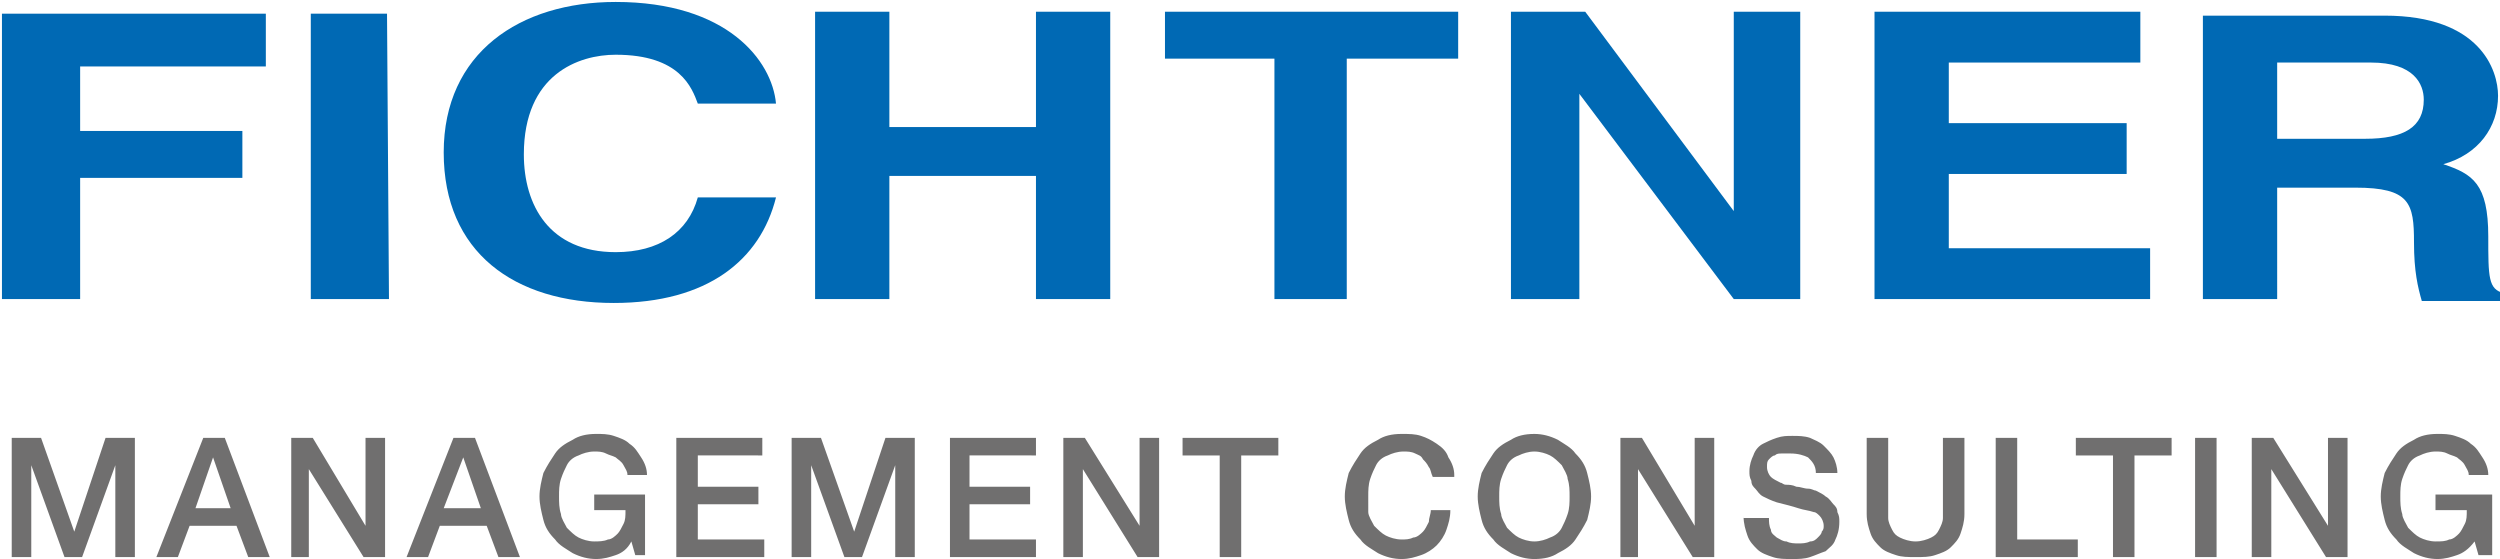
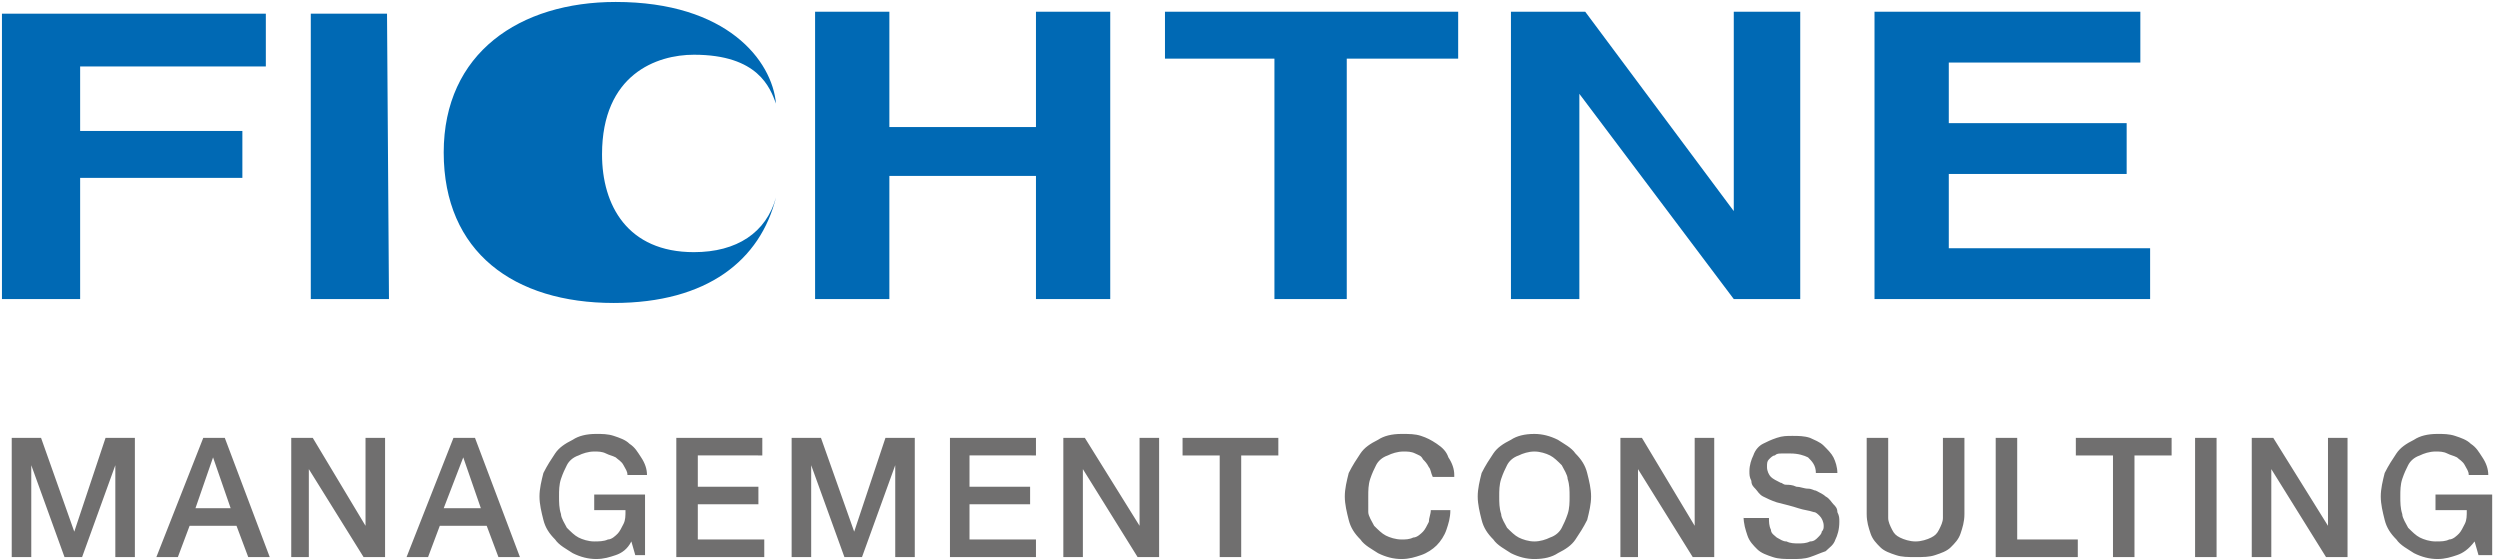
<svg xmlns="http://www.w3.org/2000/svg" xmlns:xlink="http://www.w3.org/1999/xlink" version="1.1" id="Ebene_1" x="0px" y="0px" viewBox="0 0 127.9 28.6" style="enable-background:new 0 0 127.9 28.6;" xml:space="preserve">
  <style type="text/css">
	.st0{clip-path:url(#SVGID_00000101090146511500119730000003879859751510598789_);fill:#0069B4;}
	.st1{fill:#0069B4;}
	.st2{fill:#706F6F;}
</style>
  <g>
    <g>
      <defs>
        <rect id="SVGID_1_" width="127.9" height="16" />
      </defs>
      <clipPath id="SVGID_00000106135457002739283080000011236957060341497501_">
        <use xlink:href="#SVGID_1_" style="overflow:visible;" />
      </clipPath>
-       <path style="clip-path:url(#SVGID_00000106135457002739283080000011236957060341497501_);fill:#0069B4;" d="M112.7,15.3h3.8V9.6h4    c2.8,0,3,0.8,3,2.8c0,1.5,0.2,2.3,0.4,3h4.2v-0.4c-0.8-0.2-0.8-0.8-0.8-2.9c0-2.7-0.8-3.2-2.3-3.7c1.8-0.5,2.8-1.9,2.8-3.5    c0-1.3-0.9-4.1-5.8-4.1h-9.3V15.3L112.7,15.3z M116.5,7.1V3.2h4.8c2.2,0,2.7,1.1,2.7,1.9c0,1.4-1,2-3,2H116.5L116.5,7.1z" />
    </g>
    <polygon class="st1" points="4.1,9.1 12.4,9.1 12.4,6.7 4.1,6.7 4.1,3.4 13.6,3.4 13.6,0.7 0.1,0.7 0.1,15.3 4.1,15.3 4.1,9.1  " />
    <polygon class="st1" points="53,9 53,15.3 56.8,15.3 56.8,0.6 53,0.6 53,6.5 45.5,6.5 45.5,0.6 41.7,0.6 41.7,15.3 45.5,15.3    45.5,9 53,9  " />
    <polygon class="st1" points="68.9,3 74.6,3 74.6,0.6 59.6,0.6 59.6,3 65.2,3 65.2,15.3 68.9,15.3 68.9,3  " />
    <polygon class="st1" points="88.7,10.8 81.1,0.6 77.3,0.6 77.3,15.3 80.8,15.3 80.8,4.8 88.7,15.3 92.1,15.3 92.1,0.6 88.7,0.6    88.7,10.8  " />
    <polygon class="st1" points="109.5,0.6 95.9,0.6 95.9,15.3 110,15.3 110,12.7 99.7,12.7 99.7,8.9 108.8,8.9 108.8,6.3 99.7,6.3    99.7,3.2 109.5,3.2 109.5,0.6  " />
    <polygon class="st1" points="19.8,0.7 15.9,0.7 15.9,15.3 19.9,15.3 19.8,0.7  " />
-     <path class="st1" d="M39.7,5.3c-0.2-2.2-2.5-5.2-8.2-5.2c-4.9,0-8.8,2.6-8.8,7.7c0,5.1,3.6,7.7,8.7,7.7c4.8,0,7.5-2.2,8.3-5.4h-4   c-0.5,1.8-2,2.8-4.2,2.8c-3.4,0-4.7-2.4-4.7-5c0-4.1,2.8-5.1,4.7-5.1c3.3,0,3.9,1.7,4.2,2.5H39.7L39.7,5.3z" />
+     <path class="st1" d="M39.7,5.3c-0.2-2.2-2.5-5.2-8.2-5.2c-4.9,0-8.8,2.6-8.8,7.7c0,5.1,3.6,7.7,8.7,7.7c4.8,0,7.5-2.2,8.3-5.4c-0.5,1.8-2,2.8-4.2,2.8c-3.4,0-4.7-2.4-4.7-5c0-4.1,2.8-5.1,4.7-5.1c3.3,0,3.9,1.7,4.2,2.5H39.7L39.7,5.3z" />
    <path class="st2" d="M0.6,28.5h1v-4.7h0l1.7,4.7h0.9l1.7-4.7h0v4.7h1v-6.1H5.4l-1.6,4.8h0l-1.7-4.8H0.6V28.5L0.6,28.5z M8,28.5h1.1   l0.6-1.6h2.4l0.6,1.6h1.1l-2.3-6.1h-1.1L8,28.5L8,28.5z M10.9,23.4L10.9,23.4l0.9,2.6H10L10.9,23.4L10.9,23.4z M14.8,28.5h1V24h0   l2.8,4.5h1.1v-6.1h-1v4.5h0L16,22.4h-1.1V28.5L14.8,28.5z M20.8,28.5h1.1l0.6-1.6h2.4l0.6,1.6h1.1l-2.3-6.1h-1.1L20.8,28.5   L20.8,28.5z M23.7,23.4L23.7,23.4l0.9,2.6h-1.9L23.7,23.4L23.7,23.4z M33,25.3h-2.6v0.8H32c0,0.3,0,0.5-0.1,0.7   c-0.1,0.2-0.2,0.4-0.3,0.5c-0.1,0.1-0.3,0.3-0.5,0.3c-0.2,0.1-0.5,0.1-0.7,0.1c-0.3,0-0.6-0.1-0.8-0.2c-0.2-0.1-0.4-0.3-0.6-0.5   c-0.1-0.2-0.3-0.5-0.3-0.7c-0.1-0.3-0.1-0.6-0.1-0.9s0-0.6,0.1-0.9c0.1-0.3,0.2-0.5,0.3-0.7c0.1-0.2,0.3-0.4,0.6-0.5   c0.2-0.1,0.5-0.2,0.8-0.2c0.2,0,0.4,0,0.6,0.1c0.2,0.1,0.3,0.1,0.5,0.2c0.1,0.1,0.3,0.2,0.4,0.4c0.1,0.2,0.2,0.3,0.2,0.5h1   c0-0.3-0.1-0.6-0.3-0.9c-0.2-0.3-0.3-0.5-0.6-0.7c-0.2-0.2-0.5-0.3-0.8-0.4c-0.3-0.1-0.6-0.1-0.9-0.1c-0.5,0-0.9,0.1-1.2,0.3   c-0.4,0.2-0.7,0.4-0.9,0.7c-0.2,0.3-0.4,0.6-0.6,1c-0.1,0.4-0.2,0.8-0.2,1.2c0,0.4,0.1,0.8,0.2,1.2c0.1,0.4,0.3,0.7,0.6,1   c0.2,0.3,0.6,0.5,0.9,0.7c0.4,0.2,0.8,0.3,1.2,0.3c0.4,0,0.7-0.1,1-0.2c0.3-0.1,0.6-0.3,0.8-0.7l0.2,0.7H33V25.3L33,25.3z    M34.7,28.5h4.4v-0.9h-3.4v-1.8h3.1v-0.9h-3.1v-1.6H39v-0.9h-4.4V28.5L34.7,28.5z M40.5,28.5h1v-4.7h0l1.7,4.7h0.9l1.7-4.7h0v4.7h1   v-6.1h-1.5l-1.6,4.8h0L42,22.4h-1.5V28.5L40.5,28.5z M48.6,28.5H53v-0.9h-3.4v-1.8h3.1v-0.9h-3.1v-1.6H53v-0.9h-4.4V28.5L48.6,28.5   z M54.4,28.5h1V24h0l2.8,4.5h1.1v-6.1h-1v4.5h0l-2.8-4.5h-1.1V28.5L54.4,28.5z M60.5,23.3h1.9v5.2h1.1v-5.2h1.9v-0.9h-4.9V23.3   L60.5,23.3z M74.4,24.3c0-0.3-0.1-0.6-0.3-0.9c-0.1-0.3-0.3-0.5-0.6-0.7s-0.5-0.3-0.8-0.4c-0.3-0.1-0.6-0.1-1-0.1   c-0.5,0-0.9,0.1-1.2,0.3c-0.4,0.2-0.7,0.4-0.9,0.7c-0.2,0.3-0.4,0.6-0.6,1c-0.1,0.4-0.2,0.8-0.2,1.2c0,0.4,0.1,0.8,0.2,1.2   c0.1,0.4,0.3,0.7,0.6,1c0.2,0.3,0.6,0.5,0.9,0.7c0.4,0.2,0.8,0.3,1.2,0.3c0.4,0,0.7-0.1,1-0.2c0.3-0.1,0.6-0.3,0.8-0.5   c0.2-0.2,0.4-0.5,0.5-0.8c0.1-0.3,0.2-0.6,0.2-1h-1c0,0.2-0.1,0.4-0.1,0.6c-0.1,0.2-0.2,0.4-0.3,0.5c-0.1,0.1-0.3,0.3-0.5,0.3   c-0.2,0.1-0.4,0.1-0.6,0.1c-0.3,0-0.6-0.1-0.8-0.2c-0.2-0.1-0.4-0.3-0.6-0.5c-0.1-0.2-0.3-0.5-0.3-0.7C70,26,70,25.7,70,25.4   s0-0.6,0.1-0.9c0.1-0.3,0.2-0.5,0.3-0.7c0.1-0.2,0.3-0.4,0.6-0.5c0.2-0.1,0.5-0.2,0.8-0.2c0.2,0,0.4,0,0.6,0.1   c0.2,0.1,0.3,0.1,0.4,0.3c0.1,0.1,0.2,0.2,0.3,0.4c0.1,0.1,0.1,0.3,0.2,0.5H74.4L74.4,24.3z M79.3,23.3c0.2,0.1,0.4,0.3,0.6,0.5   c0.1,0.2,0.3,0.5,0.3,0.7c0.1,0.3,0.1,0.6,0.1,0.9s0,0.6-0.1,0.9c-0.1,0.3-0.2,0.5-0.3,0.7c-0.1,0.2-0.3,0.4-0.6,0.5   c-0.2,0.1-0.5,0.2-0.8,0.2s-0.6-0.1-0.8-0.2c-0.2-0.1-0.4-0.3-0.6-0.5c-0.1-0.2-0.3-0.5-0.3-0.7c-0.1-0.3-0.1-0.6-0.1-0.9   s0-0.6,0.1-0.9c0.1-0.3,0.2-0.5,0.3-0.7c0.1-0.2,0.3-0.4,0.6-0.5c0.2-0.1,0.5-0.2,0.8-0.2S79.1,23.2,79.3,23.3L79.3,23.3z    M77.3,22.5c-0.4,0.2-0.7,0.4-0.9,0.7c-0.2,0.3-0.4,0.6-0.6,1c-0.1,0.4-0.2,0.8-0.2,1.2c0,0.4,0.1,0.8,0.2,1.2   c0.1,0.4,0.3,0.7,0.6,1c0.2,0.3,0.6,0.5,0.9,0.7c0.4,0.2,0.8,0.3,1.2,0.3c0.5,0,0.9-0.1,1.2-0.3c0.4-0.2,0.7-0.4,0.9-0.7   c0.2-0.3,0.4-0.6,0.6-1c0.1-0.4,0.2-0.8,0.2-1.2c0-0.4-0.1-0.8-0.2-1.2c-0.1-0.4-0.3-0.7-0.6-1c-0.2-0.3-0.6-0.5-0.9-0.7   c-0.4-0.2-0.8-0.3-1.2-0.3C78,22.2,77.6,22.3,77.3,22.5L77.3,22.5z M82.8,28.5h1V24h0l2.8,4.5h1.1v-6.1h-1v4.5h0L84,22.4h-1.1V28.5   L82.8,28.5z M89.2,26.4c0,0.4,0.1,0.7,0.2,1c0.1,0.3,0.3,0.5,0.5,0.7c0.2,0.2,0.5,0.3,0.8,0.4c0.3,0.1,0.6,0.1,1,0.1   c0.3,0,0.6,0,0.9-0.1c0.3-0.1,0.5-0.2,0.8-0.3c0.2-0.2,0.4-0.3,0.5-0.6c0.1-0.2,0.2-0.5,0.2-0.9c0-0.2,0-0.3-0.1-0.5   c0-0.2-0.1-0.3-0.2-0.4c-0.1-0.1-0.2-0.3-0.4-0.4c-0.1-0.1-0.3-0.2-0.5-0.3c-0.1,0-0.2-0.1-0.4-0.1c-0.2,0-0.4-0.1-0.6-0.1   c-0.2-0.1-0.4-0.1-0.5-0.1c-0.2,0-0.2-0.1-0.3-0.1c-0.2-0.1-0.4-0.2-0.5-0.3c-0.1-0.1-0.2-0.3-0.2-0.5c0-0.2,0-0.3,0.1-0.4   c0.1-0.1,0.2-0.2,0.3-0.2c0.1-0.1,0.2-0.1,0.4-0.1c0.1,0,0.3,0,0.4,0c0.4,0,0.7,0.1,0.9,0.2c0.2,0.2,0.4,0.4,0.4,0.8h1.1   c0-0.3-0.1-0.6-0.2-0.8c-0.1-0.2-0.3-0.4-0.5-0.6c-0.2-0.2-0.5-0.3-0.7-0.4c-0.3-0.1-0.6-0.1-0.9-0.1c-0.3,0-0.5,0-0.8,0.1   c-0.3,0.1-0.5,0.2-0.7,0.3c-0.2,0.1-0.4,0.3-0.5,0.6c-0.1,0.2-0.2,0.5-0.2,0.8c0,0.2,0,0.3,0.1,0.5c0,0.2,0.1,0.3,0.2,0.4   c0.1,0.1,0.2,0.3,0.4,0.4c0.2,0.1,0.4,0.2,0.7,0.3c0.4,0.1,0.8,0.2,1.1,0.3c0.3,0.1,0.5,0.1,0.8,0.2c0.1,0,0.2,0.1,0.3,0.2   c0.1,0.1,0.2,0.3,0.2,0.5c0,0.1,0,0.2-0.1,0.3c0,0.1-0.1,0.2-0.2,0.3c-0.1,0.1-0.2,0.2-0.4,0.2c-0.2,0.1-0.4,0.1-0.6,0.1   c-0.2,0-0.4,0-0.6-0.1c-0.2,0-0.3-0.1-0.5-0.2c-0.1-0.1-0.3-0.2-0.3-0.4c-0.1-0.2-0.1-0.4-0.1-0.6H89.2L89.2,26.4z M95.5,26.3   c0,0.4,0.1,0.7,0.2,1c0.1,0.3,0.3,0.5,0.5,0.7c0.2,0.2,0.5,0.3,0.8,0.4c0.3,0.1,0.6,0.1,1,0.1s0.7,0,1-0.1c0.3-0.1,0.6-0.2,0.8-0.4   c0.2-0.2,0.4-0.4,0.5-0.7c0.1-0.3,0.2-0.6,0.2-1v-3.9h-1.1v3.5c0,0.2,0,0.4,0,0.6c0,0.2-0.1,0.4-0.2,0.6c-0.1,0.2-0.2,0.3-0.4,0.4   c-0.2,0.1-0.5,0.2-0.8,0.2c-0.3,0-0.6-0.1-0.8-0.2c-0.2-0.1-0.3-0.2-0.4-0.4c-0.1-0.2-0.2-0.4-0.2-0.6c0-0.2,0-0.4,0-0.6v-3.5h-1.1   V26.3L95.5,26.3z M102.2,28.5h4.1v-0.9h-3.1v-5.2h-1.1V28.5L102.2,28.5z M106.2,23.3h1.9v5.2h1.1v-5.2h1.9v-0.9h-4.9V23.3   L106.2,23.3z M112.3,28.5h1.1v-6.1h-1.1V28.5L112.3,28.5z M115.2,28.5h1V24h0l2.8,4.5h1.1v-6.1h-1v4.5h0l-2.8-4.5h-1.1V28.5   L115.2,28.5z M127.2,25.3h-2.6v0.8h1.6c0,0.3,0,0.5-0.1,0.7c-0.1,0.2-0.2,0.4-0.3,0.5c-0.1,0.1-0.3,0.3-0.5,0.3   c-0.2,0.1-0.4,0.1-0.7,0.1c-0.3,0-0.6-0.1-0.8-0.2c-0.2-0.1-0.4-0.3-0.6-0.5c-0.1-0.2-0.3-0.5-0.3-0.7c-0.1-0.3-0.1-0.6-0.1-0.9   s0-0.6,0.1-0.9c0.1-0.3,0.2-0.5,0.3-0.7c0.1-0.2,0.3-0.4,0.6-0.5c0.2-0.1,0.5-0.2,0.8-0.2c0.2,0,0.4,0,0.6,0.1   c0.2,0.1,0.3,0.1,0.5,0.2c0.1,0.1,0.3,0.2,0.4,0.4c0.1,0.2,0.2,0.3,0.2,0.5h1c0-0.3-0.1-0.6-0.3-0.9c-0.2-0.3-0.3-0.5-0.6-0.7   c-0.2-0.2-0.5-0.3-0.8-0.4c-0.3-0.1-0.6-0.1-0.9-0.1c-0.5,0-0.9,0.1-1.2,0.3c-0.4,0.2-0.7,0.4-0.9,0.7c-0.2,0.3-0.4,0.6-0.6,1   c-0.1,0.4-0.2,0.8-0.2,1.2c0,0.4,0.1,0.8,0.2,1.2c0.1,0.4,0.3,0.7,0.6,1c0.2,0.3,0.6,0.5,0.9,0.7c0.4,0.2,0.8,0.3,1.2,0.3   c0.4,0,0.7-0.1,1-0.2c0.3-0.1,0.6-0.3,0.9-0.7l0.2,0.7h0.7V25.3L127.2,25.3z" />
  </g>
</svg>